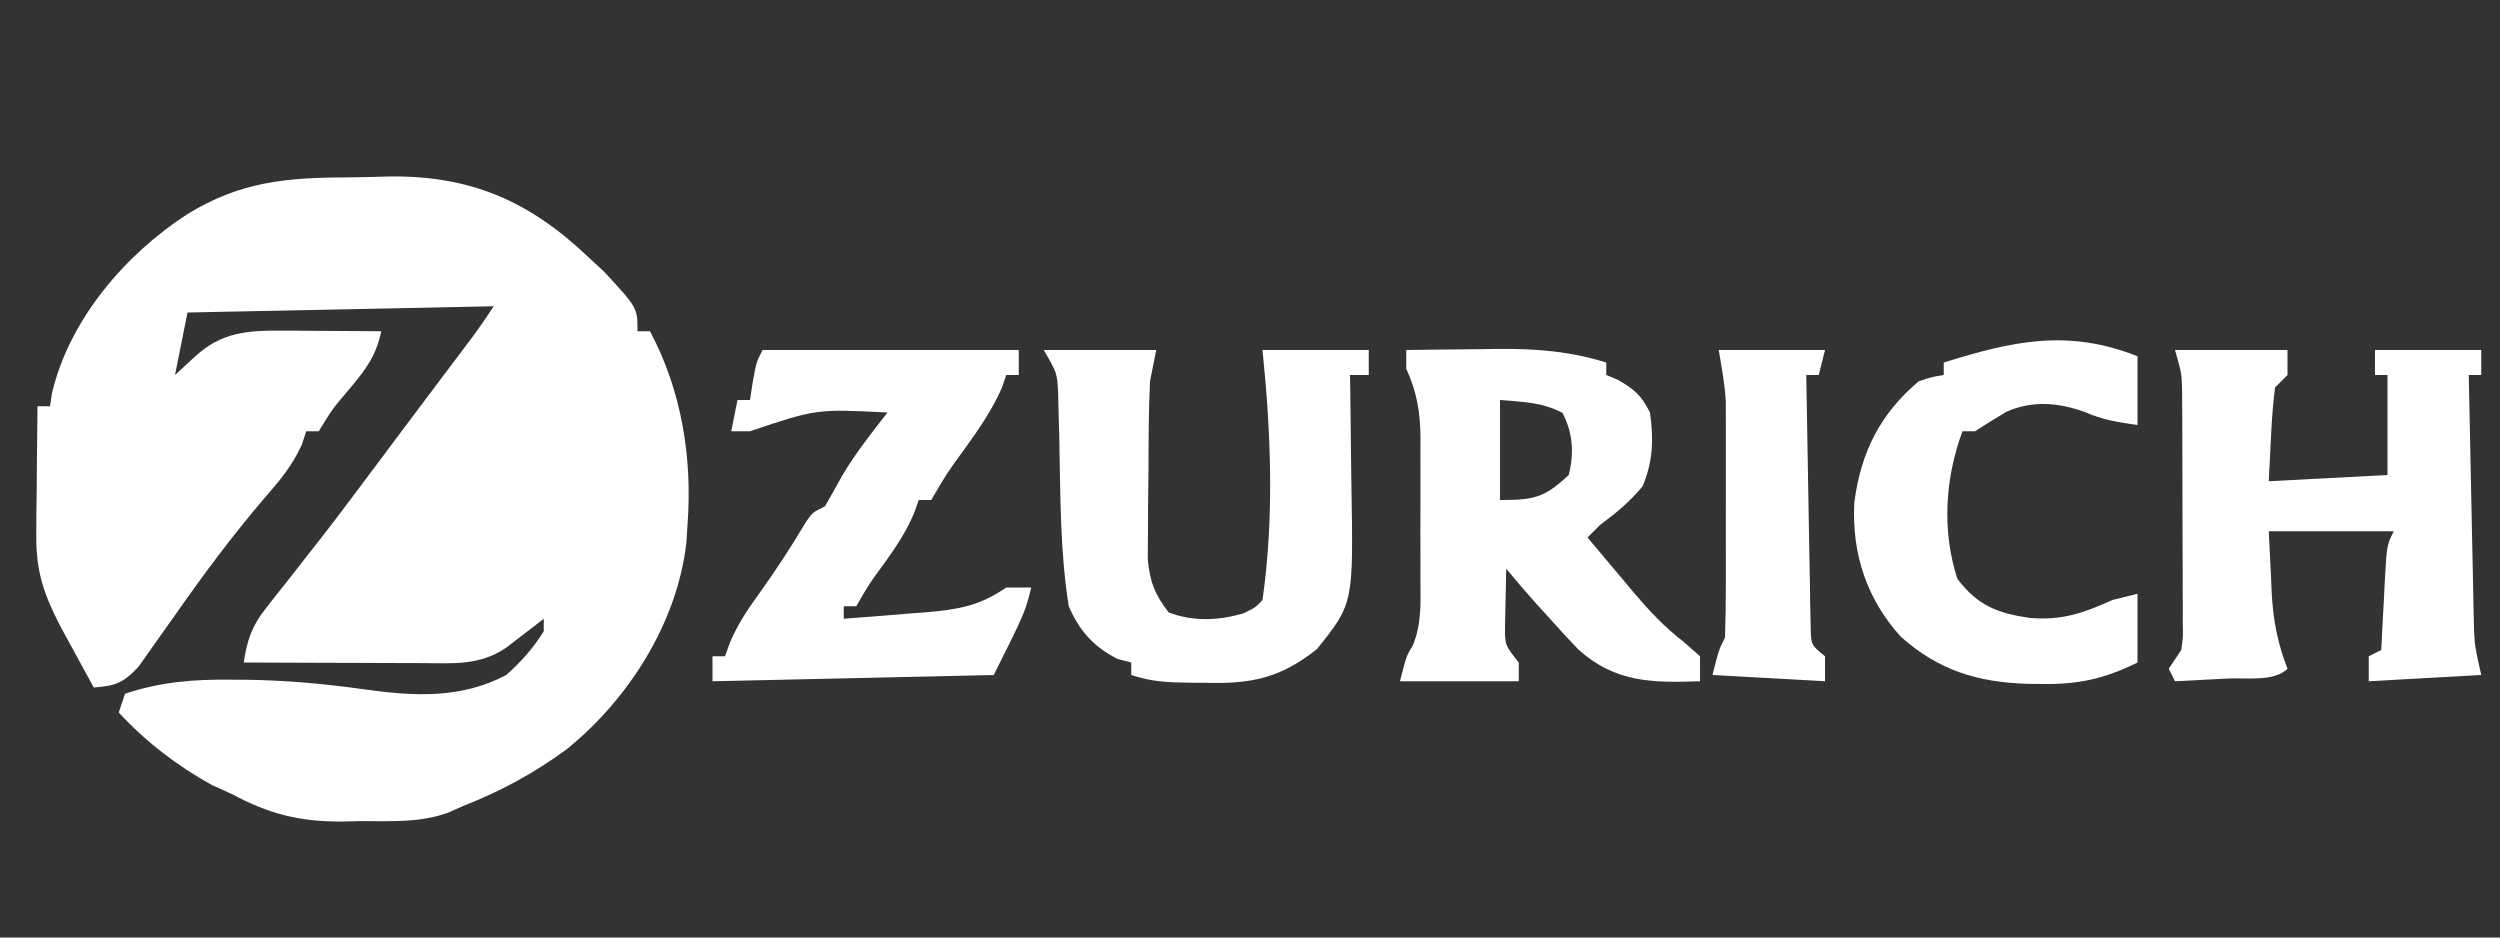
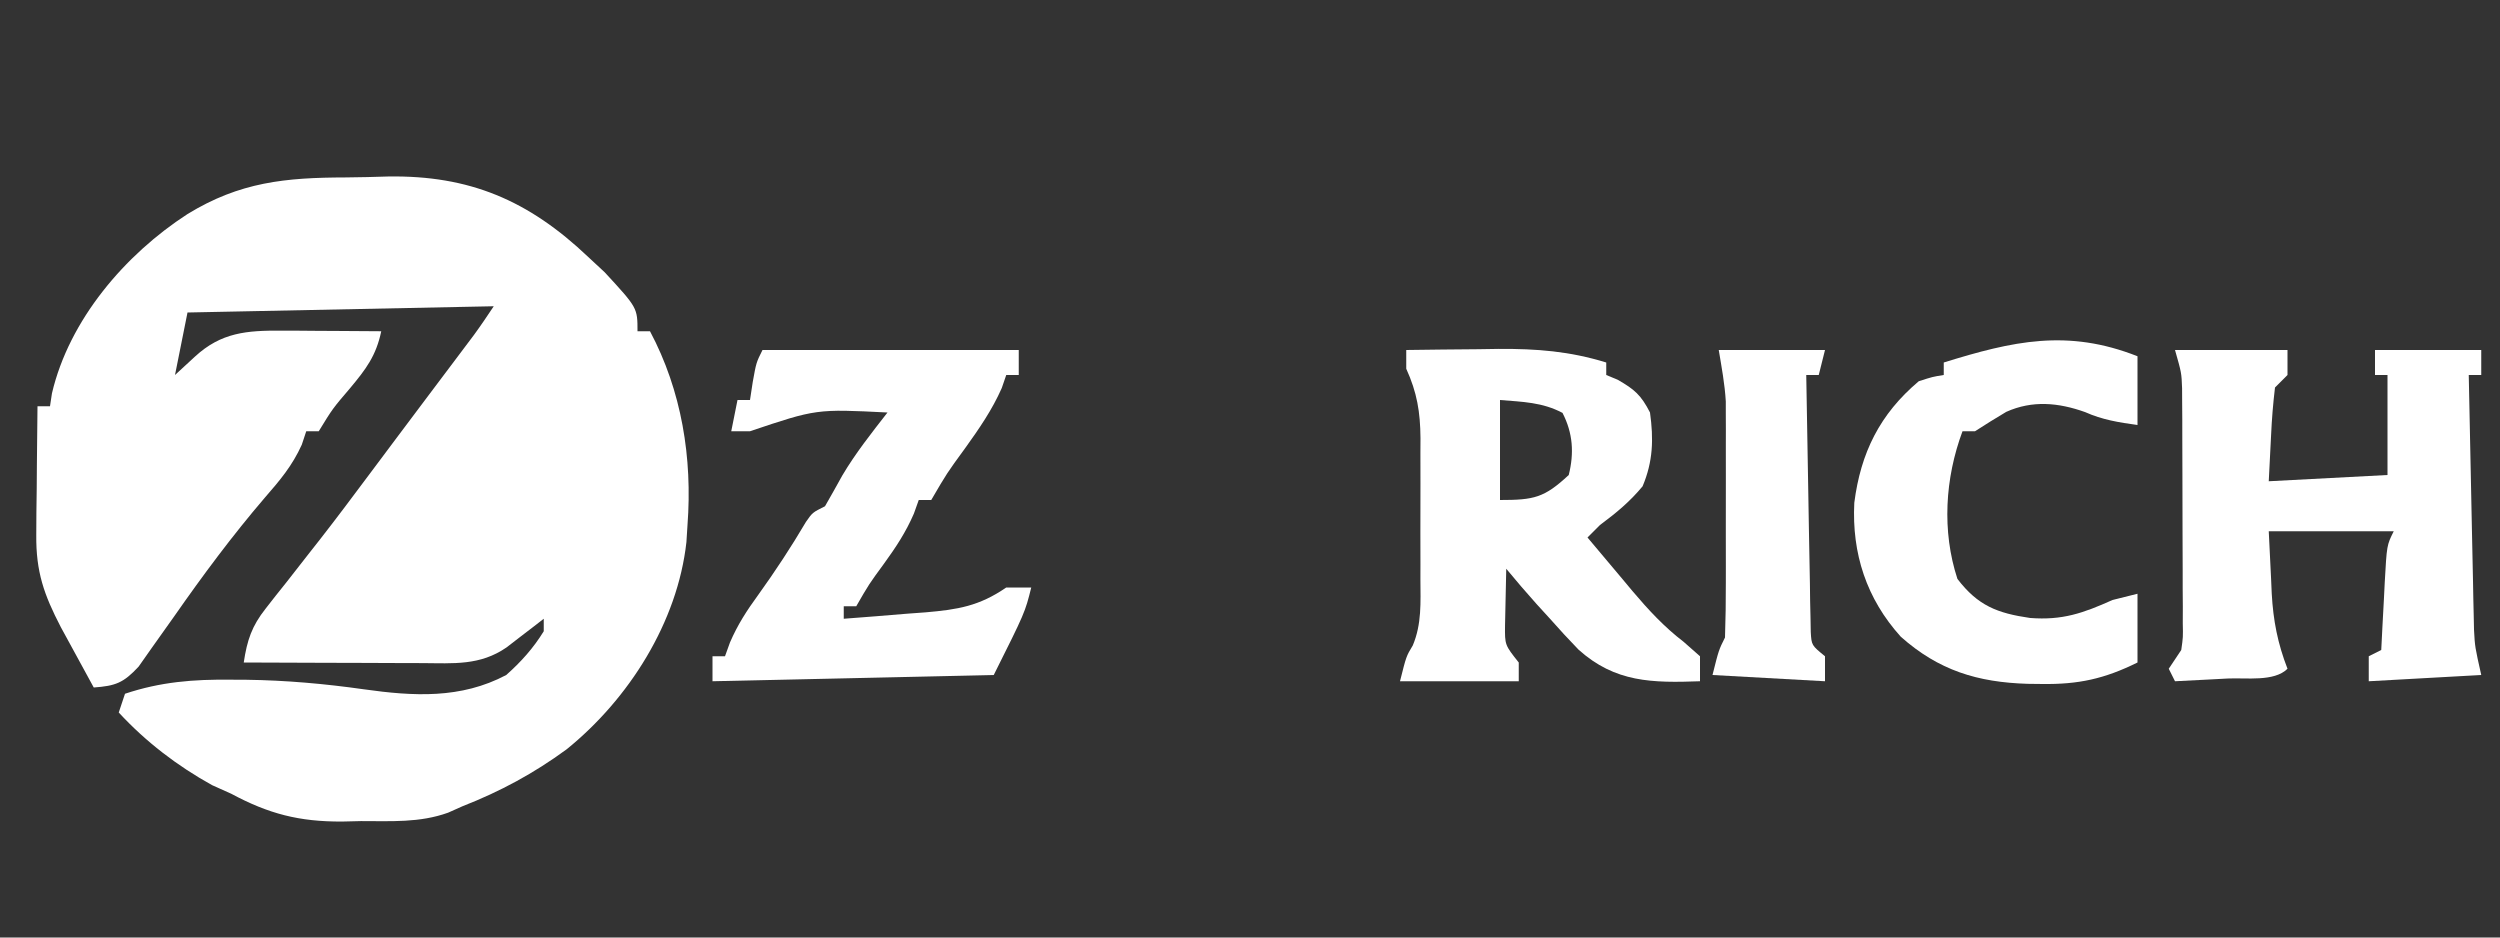
<svg xmlns="http://www.w3.org/2000/svg" version="1.1" width="400" height="150">
  <rect width="100%" height="100%" fill="#333333" stroke="none" />
  <path d="M0 0 C2.26 -0.014 4.514 -0.081 6.773 -0.151 C19.769 -0.348 29.223 3.642 38.785 12.736 C39.653 13.543 40.522 14.35 41.417 15.181 C46.66 20.862 46.66 20.862 46.66 24.611 C47.32 24.611 47.98 24.611 48.66 24.611 C53.732 34.139 55.466 44.873 54.66 55.611 C54.575 56.96 54.575 56.96 54.488 58.337 C53.066 71.166 45.288 83.445 35.316 91.505 C30.063 95.356 24.713 98.241 18.66 100.611 C17.518 101.121 17.518 101.121 16.353 101.641 C11.794 103.282 7.21 102.98 2.41 102.986 C0.911 103.023 0.911 103.023 -0.618 103.06 C-7.463 103.087 -12.332 101.838 -18.34 98.611 C-19.351 98.157 -20.362 97.703 -21.403 97.236 C-26.974 94.154 -32.016 90.296 -36.34 85.611 C-36.01 84.621 -35.68 83.631 -35.34 82.611 C-29.648 80.707 -24.369 80.291 -18.403 80.361 C-17.585 80.365 -16.766 80.369 -15.923 80.373 C-9.597 80.46 -3.386 81.01 2.876 81.899 C10.803 83.014 18.398 83.462 25.66 79.611 C28.025 77.513 30.002 75.308 31.66 72.611 C31.66 71.951 31.66 71.291 31.66 70.611 C30.846 71.243 30.846 71.243 30.015 71.888 C29.3 72.436 28.584 72.984 27.847 73.548 C27.139 74.094 26.432 74.639 25.703 75.201 C21.466 78.125 17.209 77.741 12.273 77.708 C11.456 77.707 10.639 77.706 9.797 77.704 C7.189 77.699 4.581 77.686 1.972 77.673 C0.203 77.668 -1.566 77.664 -3.334 77.66 C-7.67 77.649 -12.005 77.631 -16.34 77.611 C-15.803 74.047 -15.058 71.789 -12.821 68.966 C-12.299 68.298 -11.778 67.629 -11.24 66.941 C-10.675 66.234 -10.11 65.527 -9.528 64.798 C-8.334 63.273 -7.142 61.747 -5.95 60.22 C-5.344 59.45 -4.739 58.68 -4.116 57.886 C-1.455 54.476 1.136 51.015 3.722 47.548 C4.7 46.241 5.678 44.934 6.656 43.626 C7.143 42.975 7.63 42.323 8.132 41.652 C9.754 39.485 11.38 37.321 13.007 35.158 C13.83 34.063 13.83 34.063 14.669 32.947 C15.722 31.547 16.774 30.148 17.828 28.749 C18.301 28.12 18.774 27.49 19.261 26.841 C19.677 26.289 20.093 25.736 20.521 25.166 C21.61 23.678 22.637 22.145 23.66 20.611 C7.49 20.941 -8.68 21.271 -25.34 21.611 C-26 24.911 -26.66 28.211 -27.34 31.611 C-26.288 30.641 -25.237 29.672 -24.153 28.673 C-19.935 24.786 -15.851 24.479 -10.258 24.513 C-9.327 24.516 -8.396 24.52 -7.436 24.523 C-6.476 24.531 -5.517 24.54 -4.528 24.548 C-3.549 24.553 -2.57 24.557 -1.561 24.562 C0.846 24.574 3.253 24.59 5.66 24.611 C4.838 28.527 3.237 30.652 0.66 33.736 C-2.122 36.99 -2.122 36.99 -4.34 40.611 C-5 40.611 -5.66 40.611 -6.34 40.611 C-6.575 41.32 -6.81 42.029 -7.051 42.759 C-8.577 46.134 -10.534 48.444 -12.965 51.236 C-18.172 57.315 -22.895 63.675 -27.478 70.241 C-28.649 71.915 -29.837 73.576 -31.028 75.236 C-31.733 76.239 -32.438 77.242 -33.165 78.275 C-35.592 80.882 -36.846 81.354 -40.34 81.611 C-41.469 79.55 -42.593 77.487 -43.715 75.423 C-44.342 74.275 -44.968 73.126 -45.614 71.943 C-48.304 66.751 -49.592 63.12 -49.536 57.216 C-49.529 56.014 -49.523 54.812 -49.516 53.574 C-49.499 52.328 -49.483 51.082 -49.465 49.798 C-49.456 48.533 -49.447 47.268 -49.438 45.964 C-49.414 42.846 -49.382 39.729 -49.34 36.611 C-48.68 36.611 -48.02 36.611 -47.34 36.611 C-47.237 35.93 -47.134 35.25 -47.028 34.548 C-44.28 22.807 -35.363 12.349 -25.34 5.861 C-16.946 0.723 -9.677 0.023 0 0 Z M-29.34 33.611 C-28.34 35.611 -28.34 35.611 -28.34 35.611 Z M34.66 64.611 C34.66 67.611 34.66 67.611 34.66 67.611 Z " fill="#FFFFFF" transform="translate(55.34,28.389)" />
  <path d="M0 0 C5.94 0 11.88 0 18 0 C18 1.32 18 2.64 18 4 C17.34 4.66 16.68 5.32 16 6 C15.693 8.577 15.49 11.041 15.375 13.625 C15.251 16.059 15.127 18.492 15 21 C21.27 20.67 27.54 20.34 34 20 C34 14.72 34 9.44 34 4 C33.34 4 32.68 4 32 4 C32 2.68 32 1.36 32 0 C37.61 0 43.22 0 49 0 C49 1.32 49 2.64 49 4 C48.34 4 47.68 4 47 4 C47.118 10.032 47.243 16.065 47.372 22.097 C47.416 24.148 47.457 26.2 47.497 28.251 C47.555 31.203 47.619 34.154 47.684 37.105 C47.7 38.02 47.717 38.935 47.734 39.877 C47.764 41.168 47.764 41.168 47.795 42.485 C47.818 43.614 47.818 43.614 47.842 44.766 C47.987 47.482 47.987 47.482 49 52 C43.06 52.33 37.12 52.66 31 53 C31 51.68 31 50.36 31 49 C31.66 48.67 32.32 48.34 33 48 C33.091 46.194 33.091 46.194 33.184 44.352 C33.268 42.776 33.353 41.201 33.438 39.625 C33.477 38.831 33.516 38.037 33.557 37.219 C33.887 31.227 33.887 31.227 35 29 C28.4 29 21.8 29 15 29 C15.124 31.516 15.248 34.032 15.375 36.625 C15.409 37.406 15.443 38.186 15.478 38.991 C15.72 43.299 16.423 46.935 18 51 C15.881 53.119 11.38 52.418 8.438 52.562 C7.631 52.606 6.825 52.649 5.994 52.693 C3.996 52.8 1.998 52.9 0 53 C-0.33 52.34 -0.66 51.68 -1 51 C-0.34 50.01 0.32 49.02 1 48 C1.295 45.95 1.295 45.95 1.243 43.684 C1.246 42.816 1.249 41.948 1.252 41.054 C1.245 40.12 1.238 39.185 1.23 38.223 C1.23 37.26 1.23 36.297 1.229 35.305 C1.226 33.268 1.218 31.231 1.206 29.195 C1.188 26.078 1.185 22.962 1.186 19.846 C1.181 17.867 1.175 15.889 1.168 13.91 C1.167 12.978 1.166 12.045 1.165 11.085 C1.155 9.778 1.155 9.778 1.145 8.446 C1.141 7.682 1.138 6.918 1.134 6.131 C1.043 3.659 1.043 3.659 0 0 Z " fill="#FFFFFF" transform="translate(348,56)" />
  <path d="M0 0 C3.833 -0.059 7.666 -0.094 11.5 -0.125 C12.578 -0.142 13.655 -0.159 14.766 -0.176 C20.888 -0.213 26.141 0.194 32 2 C32 2.66 32 3.32 32 4 C32.598 4.247 33.196 4.495 33.812 4.75 C36.517 6.295 37.567 7.206 39 10 C39.59 14.257 39.492 17.836 37.812 21.812 C35.768 24.28 33.567 26.091 31 28 C30.34 28.66 29.68 29.32 29 30 C30.869 32.235 32.745 34.463 34.625 36.688 C35.408 37.626 35.408 37.626 36.207 38.584 C38.77 41.606 41.249 44.29 44.398 46.707 C45.257 47.464 46.115 48.22 47 49 C47 50.32 47 51.64 47 53 C39.378 53.275 33.427 53.213 27.562 47.938 C26.003 46.329 24.48 44.683 23 43 C22.285 42.216 21.569 41.432 20.832 40.625 C19.181 38.779 17.573 36.912 16 35 C15.946 36.937 15.907 38.875 15.875 40.812 C15.852 41.891 15.829 42.97 15.805 44.082 C15.77 47.194 15.77 47.194 18 50 C18 50.99 18 51.98 18 53 C11.73 53 5.46 53 -1 53 C0 49 0 49 1.046 47.269 C2.493 43.827 2.285 40.366 2.266 36.691 C2.268 35.888 2.269 35.084 2.271 34.256 C2.273 32.559 2.269 30.862 2.261 29.165 C2.25 26.575 2.261 23.986 2.273 21.396 C2.272 19.745 2.27 18.093 2.266 16.441 C2.272 15.285 2.272 15.285 2.278 14.105 C2.242 9.921 1.729 6.798 0 3 C0 2.01 0 1.02 0 0 Z M15 8 C15 13.28 15 18.56 15 24 C20.456 24 22.075 23.651 26 20 C26.871 16.51 26.678 13.314 25 10.062 C21.79 8.357 18.607 8.296 15 8 Z " fill="#FFFFFF" transform="translate(225,56)" />
-   <path d="M0 0 C5.94 0 11.88 0 18 0 C17.67 1.65 17.34 3.3 17 5 C16.784 9.59 16.772 14.18 16.76 18.774 C16.75 20.993 16.719 23.211 16.688 25.43 C16.681 26.849 16.676 28.268 16.672 29.688 C16.663 30.97 16.653 32.253 16.644 33.574 C17.024 37.226 17.776 39.111 20 42 C23.979 43.483 27.971 43.3 32 42.125 C33.935 41.155 33.935 41.155 35 40 C36.886 26.8 36.356 13.224 35 0 C40.61 0 46.22 0 52 0 C52 1.32 52 2.64 52 4 C51.01 4 50.02 4 49 4 C49.016 4.922 49.031 5.844 49.048 6.795 C49.099 10.256 49.137 13.716 49.165 17.177 C49.18 18.668 49.2 20.159 49.226 21.649 C49.55 40.586 49.55 40.586 43.688 47.875 C37.747 52.572 33.15 53.44 25.812 53.25 C25.006 53.245 24.2 53.24 23.369 53.234 C19.927 53.189 17.297 53.099 14 52 C14 51.34 14 50.68 14 50 C12.917 49.722 12.917 49.722 11.812 49.438 C7.977 47.477 5.717 44.956 4 41 C2.573 32.04 2.672 22.919 2.482 13.865 C2.448 12.655 2.414 11.446 2.379 10.199 C2.341 8.557 2.341 8.557 2.303 6.882 C2.138 3.691 2.138 3.691 0 0 Z " fill="#FFFFFF" transform="translate(167,56)" />
  <path d="M0 0 C13.53 0 27.06 0 41 0 C41 1.32 41 2.64 41 4 C40.34 4 39.68 4 39 4 C38.764 4.687 38.528 5.374 38.285 6.082 C36.739 9.594 34.662 12.585 32.438 15.688 C29.502 19.71 29.502 19.71 27 24 C26.34 24 25.68 24 25 24 C24.743 24.718 24.487 25.436 24.223 26.176 C22.926 29.171 21.351 31.548 19.438 34.188 C17.028 37.479 17.028 37.479 15 41 C14.34 41 13.68 41 13 41 C13 41.66 13 42.32 13 43 C16.398 42.75 19.792 42.471 23.188 42.188 C24.147 42.117 25.107 42.047 26.096 41.975 C31.241 41.529 34.662 40.982 39 38 C40.32 38 41.64 38 43 38 C42 42 42 42 37 52 C22.15 52.33 7.3 52.66 -8 53 C-8 51.68 -8 50.36 -8 49 C-7.34 49 -6.68 49 -6 49 C-5.738 48.274 -5.477 47.549 -5.207 46.801 C-3.972 43.936 -2.521 41.704 -0.688 39.188 C2.047 35.383 4.578 31.531 6.957 27.496 C8 26 8 26 10 25 C10.938 23.358 11.873 21.713 12.781 20.055 C14.894 16.493 17.457 13.263 20 10 C8.619 9.429 8.619 9.429 -2 13 C-2.99 13 -3.98 13 -5 13 C-4.67 11.35 -4.34 9.7 -4 8 C-3.34 8 -2.68 8 -2 8 C-1.783 6.577 -1.783 6.577 -1.562 5.125 C-1 2 -1 2 0 0 Z " fill="#FFFFFF" transform="translate(122,56)" />
  <path d="M0 0 C0 3.63 0 7.26 0 11 C-2.991 10.583 -5.607 10.176 -8.375 8.938 C-12.657 7.408 -16.825 7.023 -21 8.898 C-22.691 9.892 -24.348 10.943 -26 12 C-26.66 12 -27.32 12 -28 12 C-30.799 19.522 -31.321 27.966 -28.812 35.625 C-25.537 39.917 -22.419 41.113 -17.188 41.875 C-12.011 42.276 -8.702 41.108 -4 39 C-2.02 38.505 -2.02 38.505 0 38 C0 41.63 0 45.26 0 49 C-5.29 51.614 -9.433 52.522 -15.312 52.438 C-16.059 52.429 -16.805 52.421 -17.574 52.412 C-25.588 52.168 -31.804 50.27 -37.875 44.875 C-43.358 38.796 -45.72 31.574 -45.312 23.441 C-44.291 15.458 -41.237 9.258 -35 4 C-32.777 3.281 -32.777 3.281 -31 3 C-31 2.34 -31 1.68 -31 1 C-19.956 -2.431 -11.196 -4.42 0 0 Z " fill="#FFFFFF" transform="translate(342,57)" />
  <path d="M0 0 C5.61 0 11.22 0 17 0 C16.67 1.32 16.34 2.64 16 4 C15.34 4 14.68 4 14 4 C14.093 10.088 14.199 16.175 14.317 22.262 C14.356 24.334 14.391 26.406 14.422 28.478 C14.467 31.451 14.525 34.425 14.586 37.398 C14.597 38.329 14.609 39.259 14.621 40.217 C14.641 41.078 14.661 41.939 14.681 42.826 C14.694 43.585 14.708 44.345 14.722 45.127 C14.846 47.243 14.846 47.243 17 49 C17 50.32 17 51.64 17 53 C11.06 52.67 5.12 52.34 -1 52 C0 48 0 48 1 46 C1.099 43.08 1.14 40.185 1.133 37.266 C1.134 35.959 1.134 35.959 1.136 34.627 C1.136 32.781 1.135 30.935 1.13 29.089 C1.125 26.275 1.13 23.462 1.137 20.648 C1.136 18.854 1.135 17.06 1.133 15.266 C1.135 14.428 1.137 13.59 1.139 12.727 C1.134 11.536 1.134 11.536 1.129 10.321 C1.129 9.63 1.128 8.939 1.127 8.227 C0.969 5.463 0.455 2.73 0 0 Z " fill="#FFFFFF" transform="translate(275,56)" />
</svg>